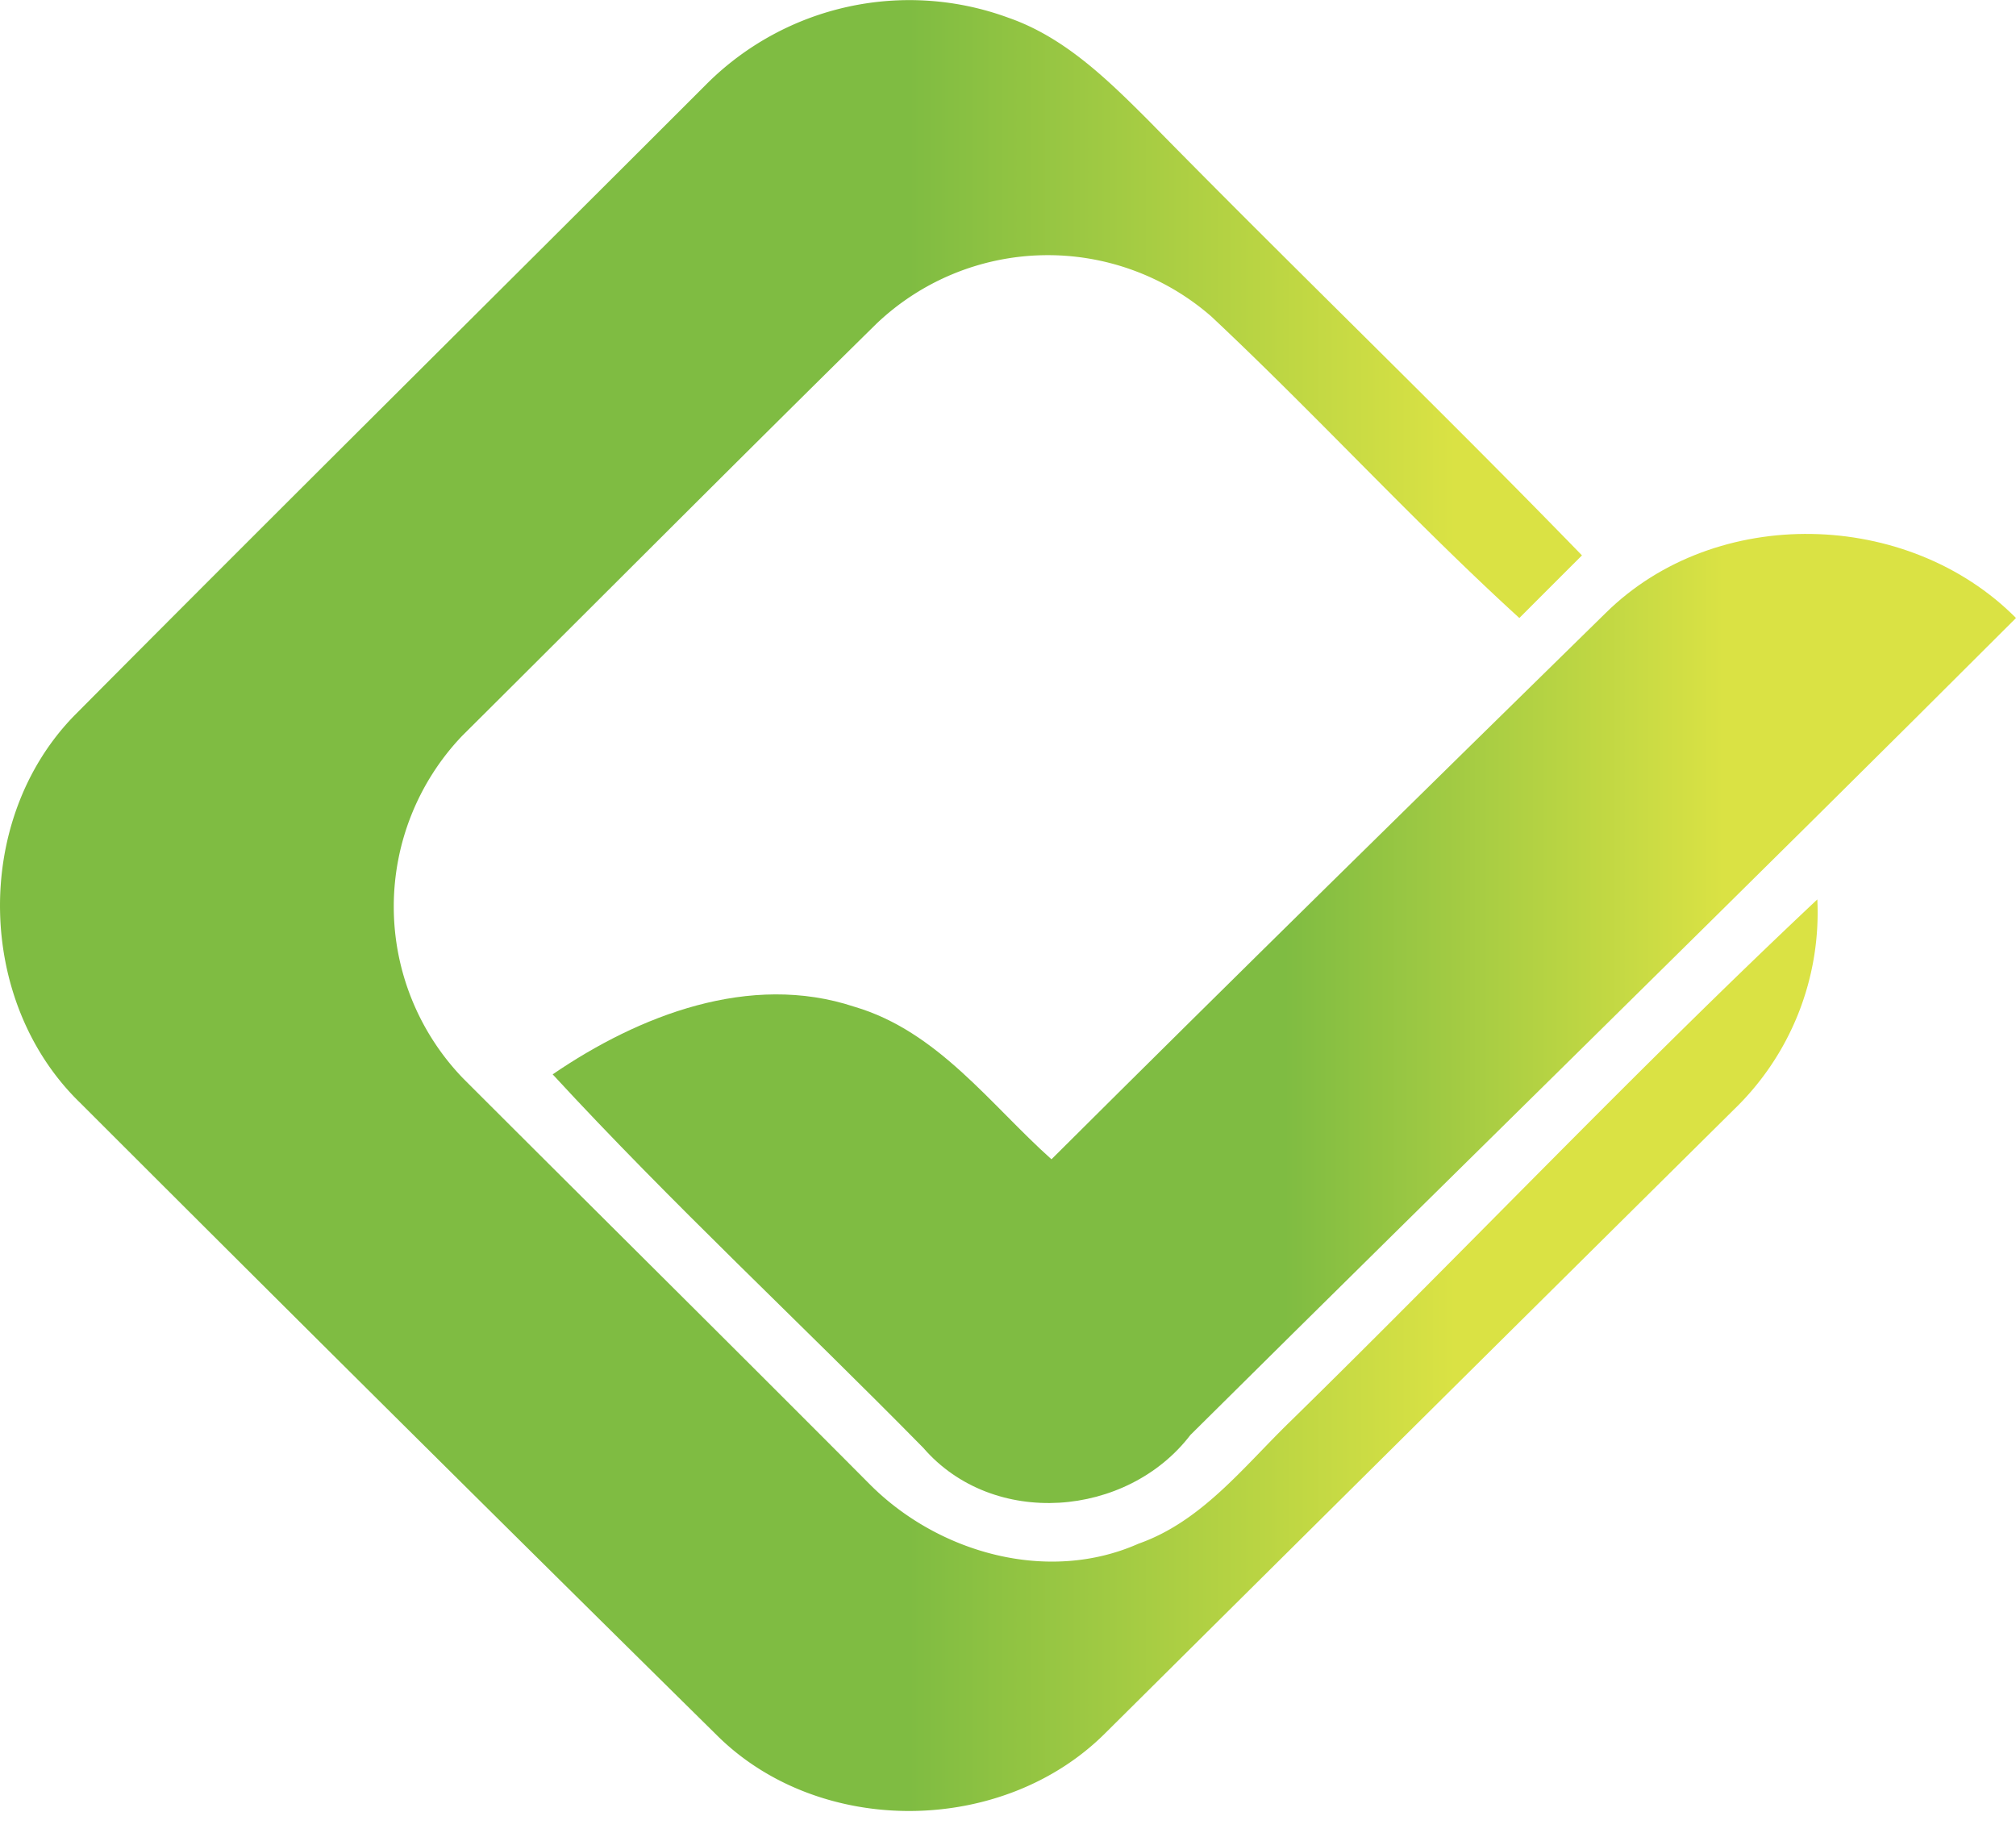
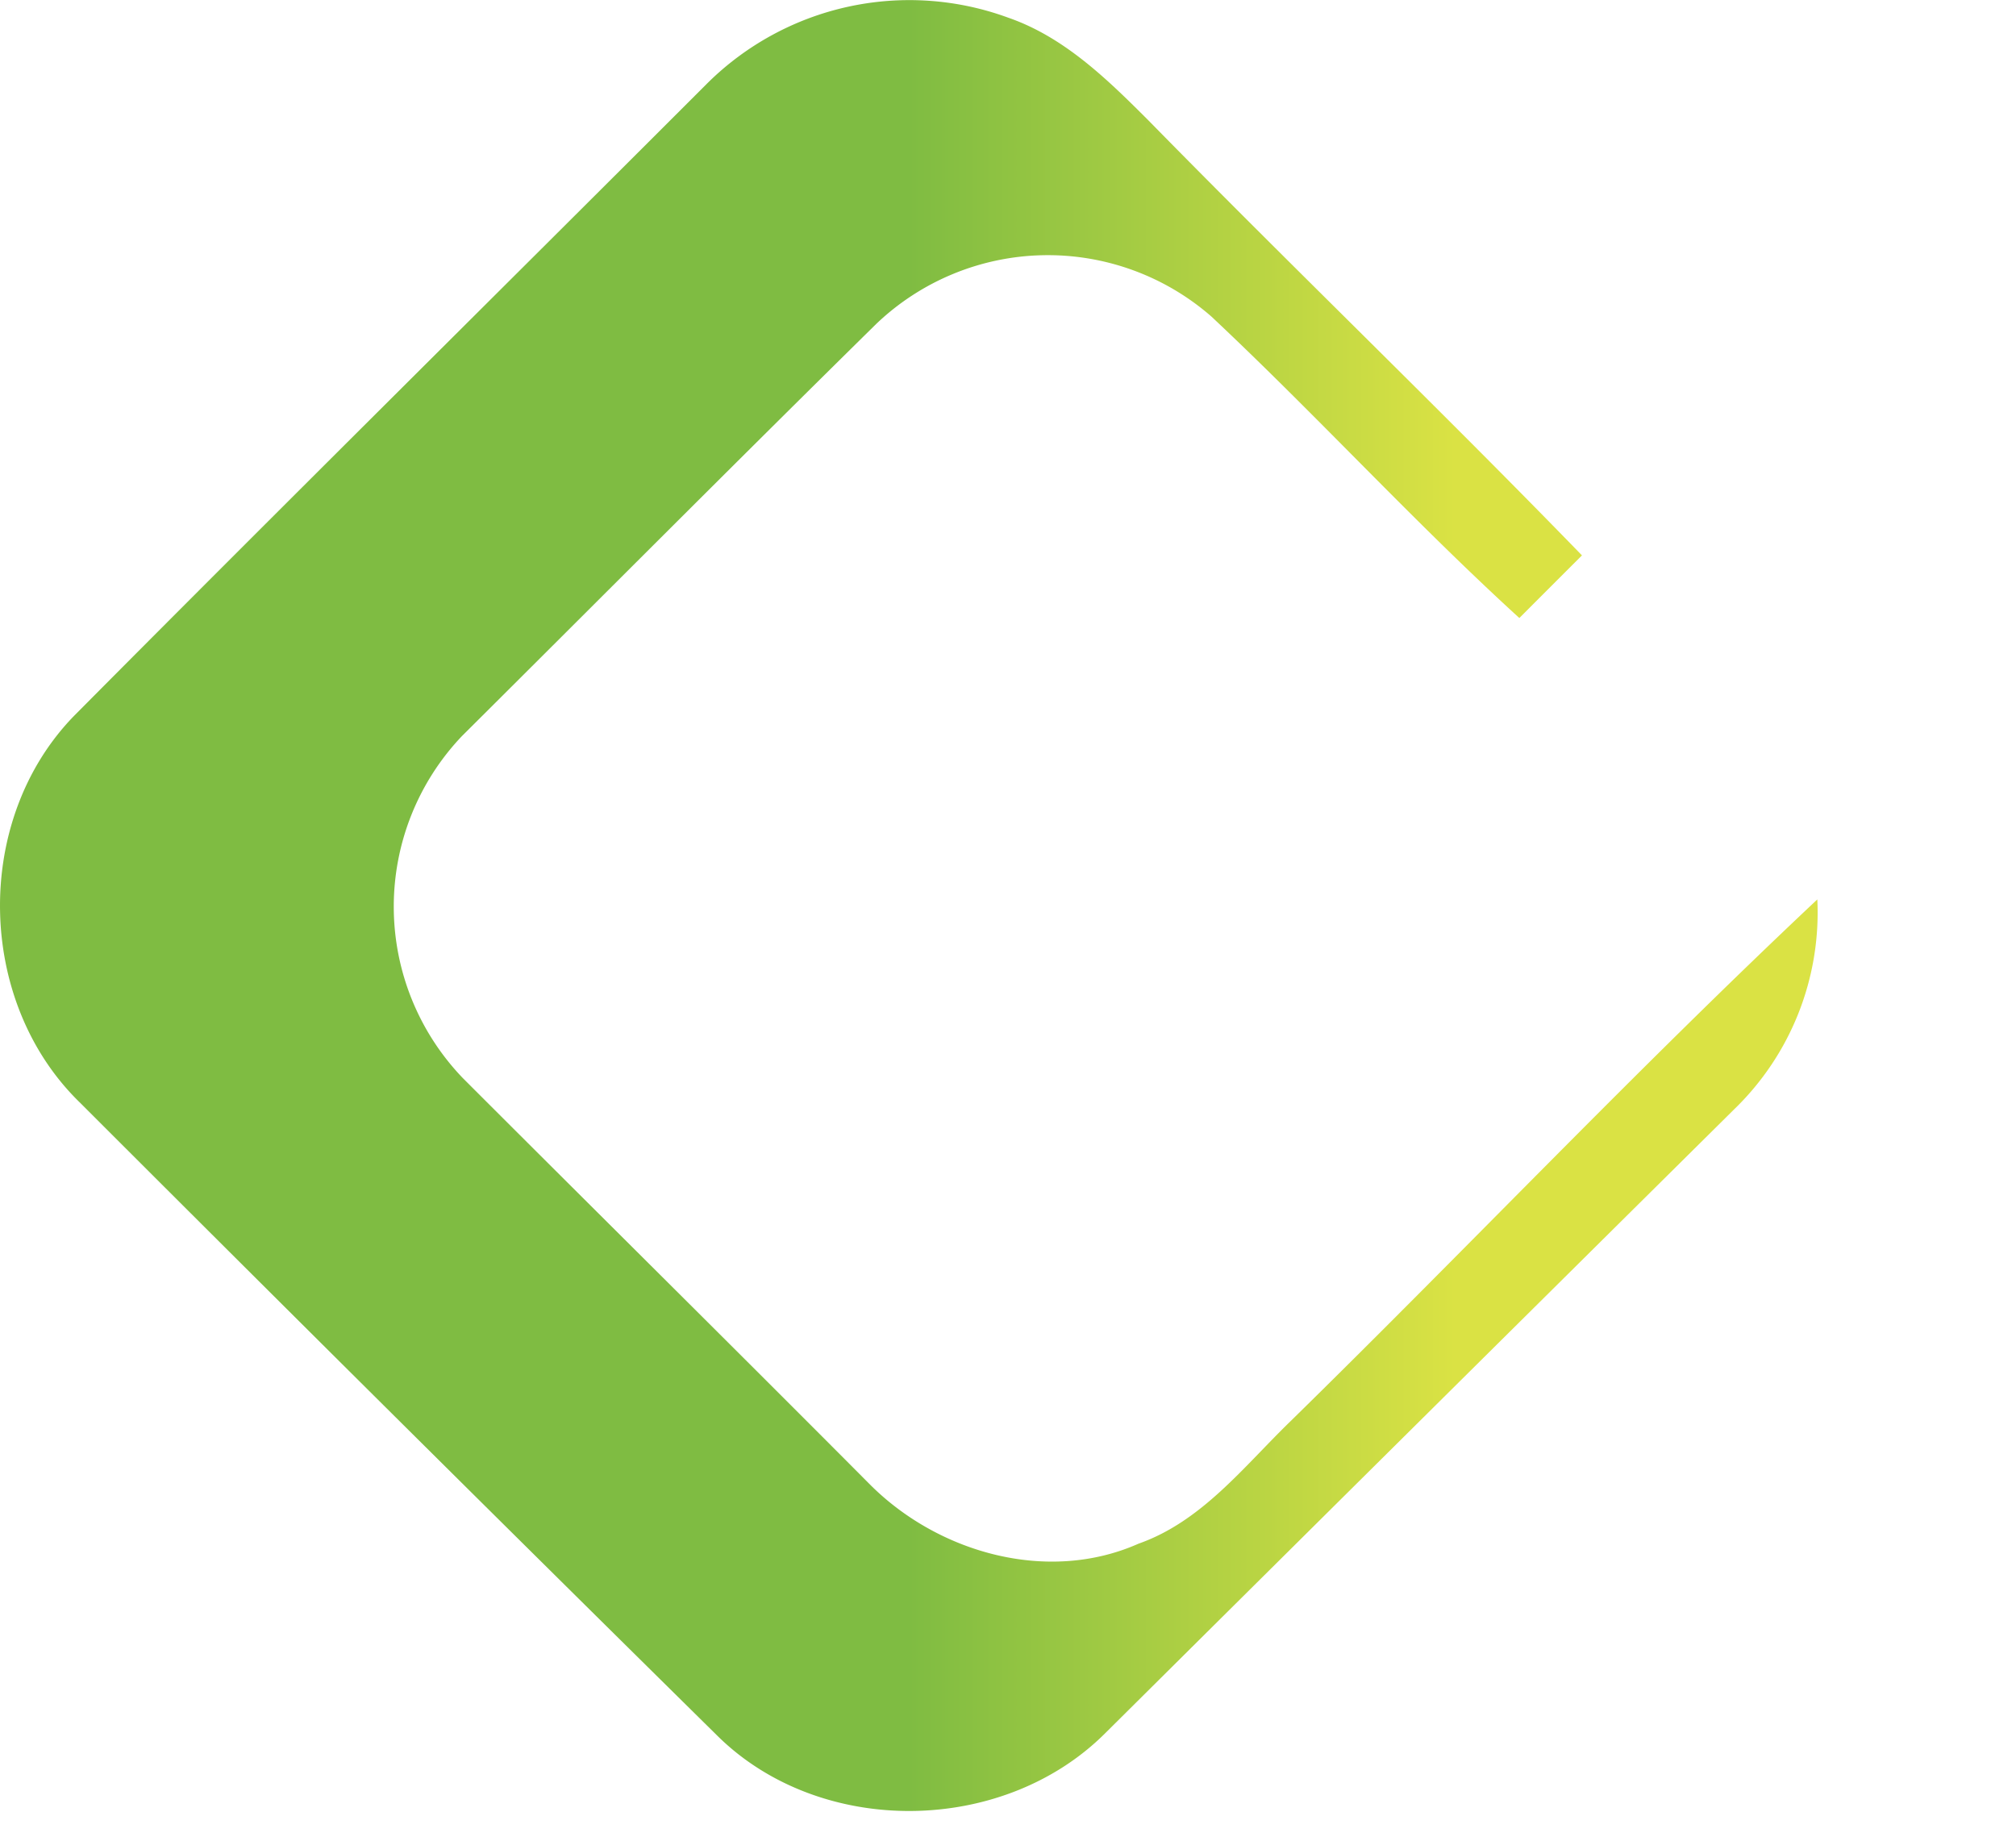
<svg xmlns="http://www.w3.org/2000/svg" xmlns:xlink="http://www.w3.org/1999/xlink" id="Layer_1" data-name="Layer 1" viewBox="0 0 120.406 109.734">
  <defs>
    <linearGradient id="linear-gradient" y1="-845.812" x2="108.557" y2="-845.812" gradientTransform="matrix(1, 0, 0, -1, 0, -791.732)" gradientUnits="userSpaceOnUse">
      <stop offset="0.5" stop-color="#7fbc42" />
      <stop offset="0.8" stop-color="#dae244" />
    </linearGradient>
    <linearGradient id="linear-gradient-2" x1="33.008" y1="-852.561" x2="120.406" y2="-852.561" xlink:href="#linear-gradient" />
  </defs>
  <g id="logoMark">
    <path id="logoMark_PathItem_" data-name="logoMark &lt;PathItem&gt;" d="M42.895,103.716c6.148,6.018,16.981,5.889,23.085-.172q18.766-18.636,37.573-37.271A16.342,16.342,0,0,0,108.54,53.718c-10.747,10.103-20.935,20.85-31.468,31.168-2.794,2.708-5.287,5.975-9.07,7.308-5.417,2.407-11.952.559-16.035-3.525C43.884,80.544,35.759,72.506,27.634,64.38a14.777,14.777,0,0,1-.043-20.42c8.254-8.21,16.465-16.465,24.762-24.633a14.847,14.847,0,0,1,19.989-.43C78.62,24.787,84.424,31.149,90.743,36.91q1.869-1.87,3.74-3.74c-8.512-8.77-17.325-17.239-25.88-25.966-2.451-2.45-5.03-4.987-8.383-6.147a17.14,17.14,0,0,0-17.969,3.912C29.655,17.565,16.973,30.118,4.42,42.757c-6.061,6.233-5.846,17.11.387,23.128Q23.894,84.972,42.895,103.716Z" style="fill: url(#linear-gradient)" />
-     <path id="logoMark_PathItem_2" data-name="logoMark &lt;PathItem&gt;" d="M51.021,60.125c-6.234-2.064-12.854.515-18.013,4.04,7.093,7.695,14.789,14.832,22.14,22.312,4.169,4.814,12.166,4.169,15.949-.774,16.422-16.293,32.973-32.457,49.309-48.793-6.448-6.492-17.927-6.793-24.504-.301C84.854,47.442,73.762,58.319,62.799,69.238,59.145,65.971,56.007,61.586,51.021,60.125Z" style="fill: url(#linear-gradient-2)" />
  </g>
</svg>